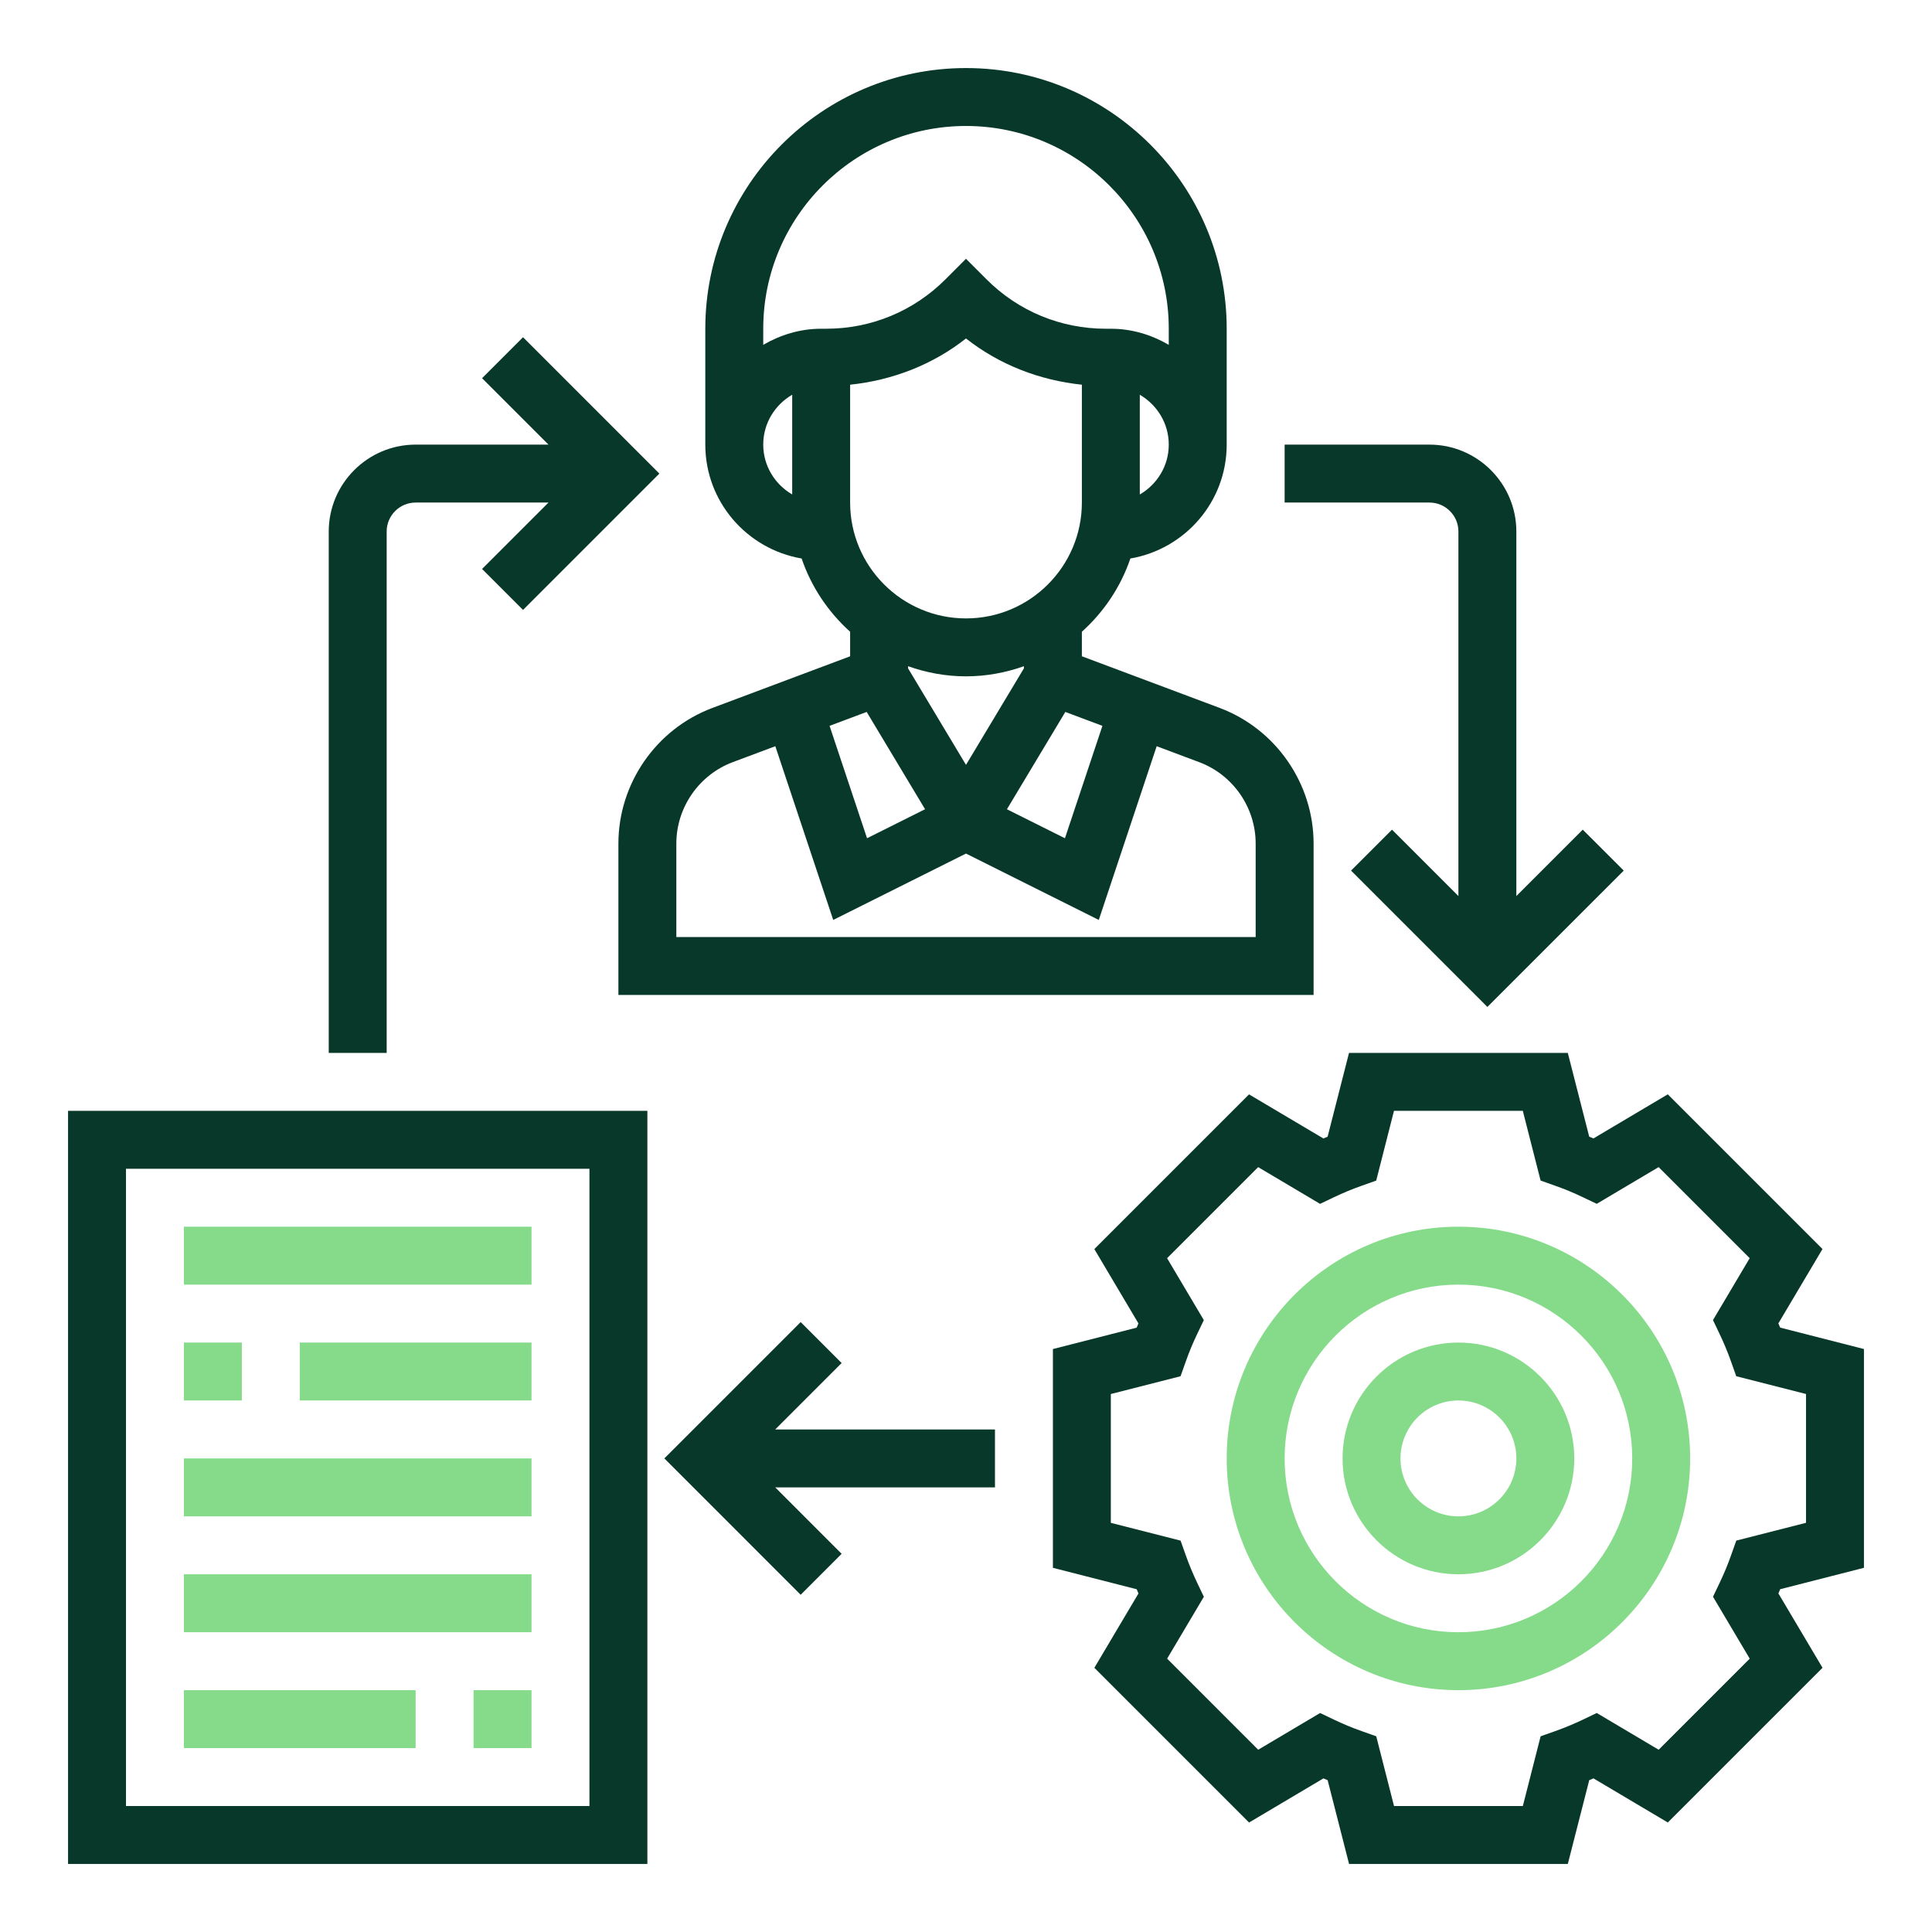
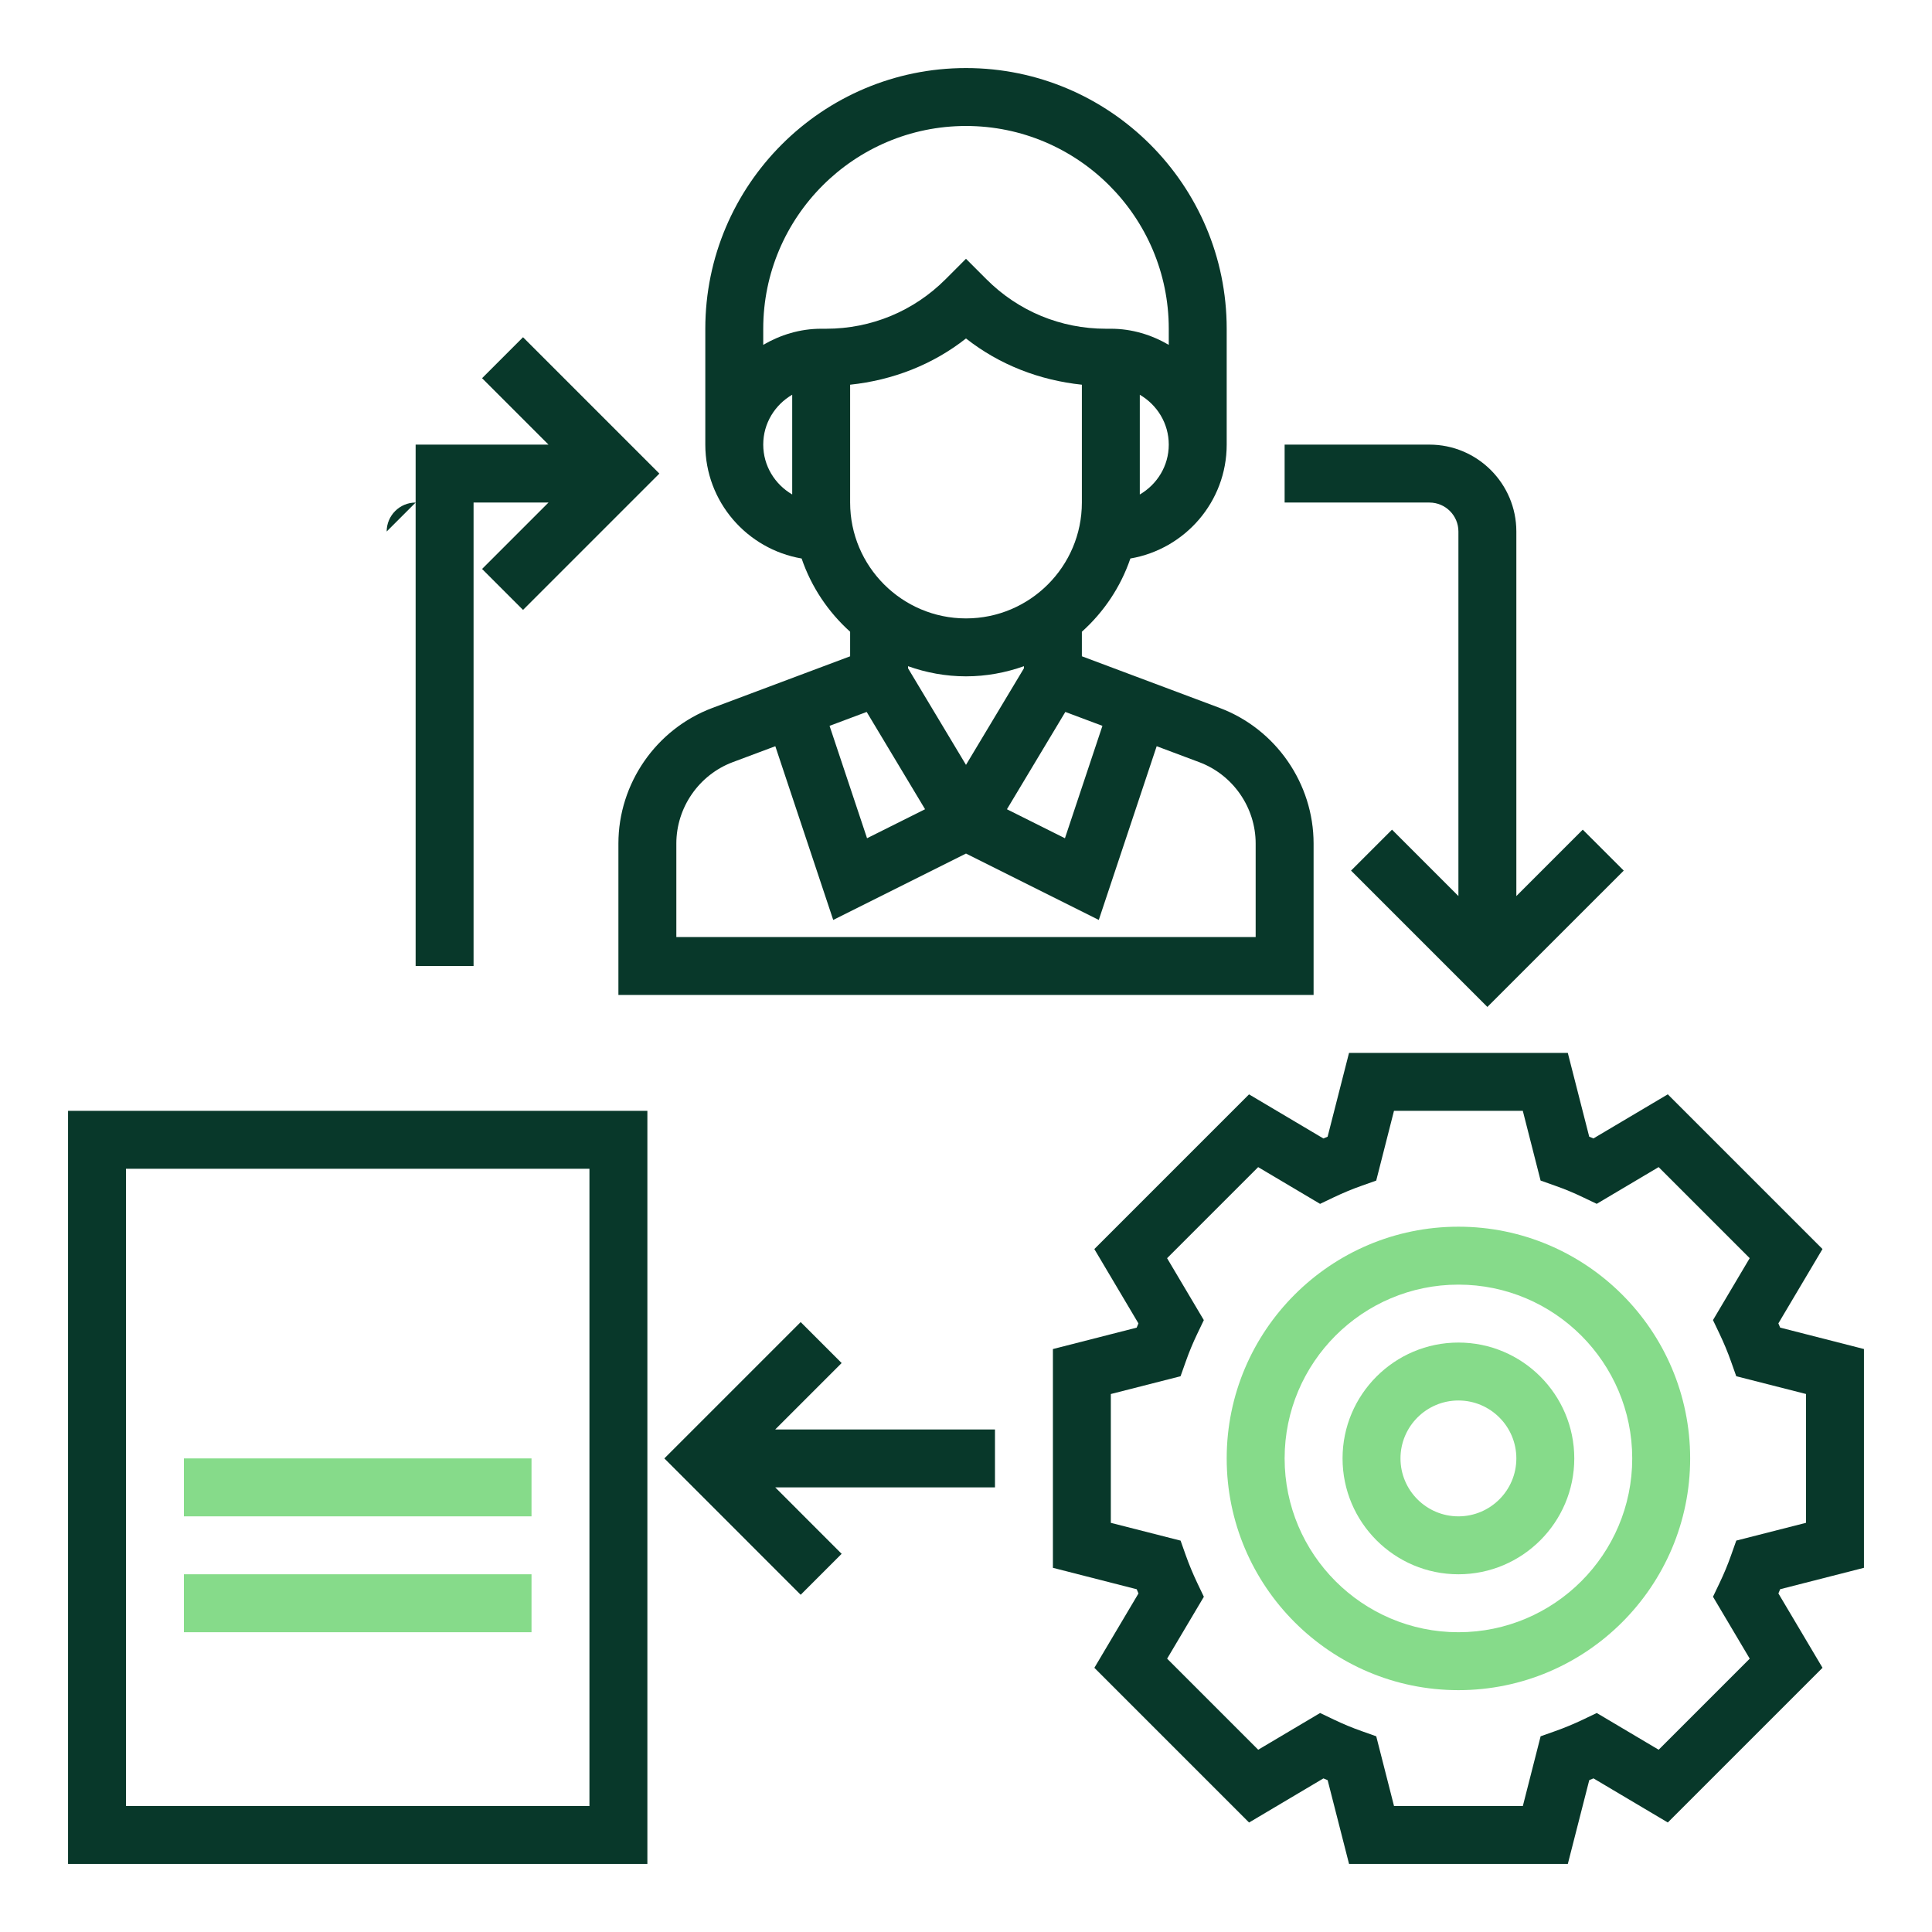
<svg xmlns="http://www.w3.org/2000/svg" xml:space="preserve" width="300px" height="300px" version="1.1" style="shape-rendering:geometricPrecision; text-rendering:geometricPrecision; image-rendering:optimizeQuality; fill-rule:evenodd; clip-rule:evenodd" viewBox="0 0 1240.63 1240.63">
  <defs>
    <style type="text/css">
   
    .fil0 {fill:none}
    .fil1 {fill:#08382A;fill-rule:nonzero}
    .fil2 {fill:#86DB8A;fill-rule:nonzero}
   
  </style>
  </defs>
  <g id="Camada_x0020_1">
    <g id="_2068367744480">
      <rect class="fil0" width="1240.63" height="1240.63" />
      <g>
        <path class="fil1" d="M1196.93 1006.76l0 -140.49 -53.81 -13.75c-0.38,-0.91 -0.75,-1.82 -1.14,-2.72l28.33 -47.74 -99.34 -99.34 -47.75 28.32c-0.91,-0.38 -1.82,-0.76 -2.71,-1.13l-13.75 -53.79 -140.49 0 -13.75 53.81c-0.91,0.37 -1.82,0.74 -2.72,1.13l-47.74 -28.32 -99.34 99.34 28.32 47.74c-0.38,0.92 -0.76,1.83 -1.13,2.72l-53.79 13.75 0 140.48 53.81 13.76c0.37,0.9 0.74,1.81 1.13,2.71l-28.32 47.74 99.34 99.35 47.74 -28.33c0.92,0.39 1.83,0.76 2.72,1.13l13.75 53.8 140.48 0 13.76 -53.81c0.9,-0.38 1.81,-0.75 2.71,-1.14l47.74 28.33 99.35 -99.34 -28.33 -47.75c0.39,-0.91 0.76,-1.82 1.13,-2.71l53.8 -13.75zm-73.34 58.35l-58.48 58.48 -39.75 -23.59 -8.95 4.28c-5.77,2.73 -11.66,5.21 -17.73,7.35l-9.37 3.32 -11.42 44.78 -82.72 0 -11.42 -44.78 -9.37 -3.32c-6.07,-2.13 -11.98,-4.6 -17.73,-7.35l-8.94 -4.28 -39.76 23.59 -58.48 -58.48 23.59 -39.75 -4.28 -8.95c-2.73,-5.77 -5.2,-11.66 -7.35,-17.73l-3.32 -9.37 -44.79 -11.42 0 -82.72 44.77 -11.42 3.33 -9.37c2.12,-6.07 4.59,-11.98 7.34,-17.73l4.28 -8.94 -23.59 -39.76 58.48 -58.48 39.76 23.59 8.95 -4.28c5.76,-2.73 11.66,-5.2 17.73,-7.34l9.37 -3.33 11.41 -44.79 82.72 0 11.42 44.77 9.37 3.33c6.07,2.12 11.98,4.59 17.73,7.35l8.95 4.27 39.75 -23.59 58.48 58.48 -23.58 39.76 4.27 8.95c2.73,5.76 5.21,11.66 7.35,17.73l3.32 9.37 44.8 11.41 0 82.72 -44.78 11.42 -3.32 9.37c-2.13,6.07 -4.6,11.98 -7.35,17.73l-4.28 8.95 23.59 39.77z" />
        <path class="fil2" d="M936.52 787.72c-82.05,0 -148.8,66.75 -148.8,148.8 0,82.05 66.75,148.81 148.8,148.81 82.05,0 148.81,-66.76 148.81,-148.81 0,-82.05 -66.76,-148.8 -148.81,-148.8zm0 260.41c-61.55,0 -111.6,-50.06 -111.6,-111.61 0,-61.55 50.05,-111.6 111.6,-111.6 61.55,0 111.61,50.05 111.61,111.6 0,61.55 -50.06,111.61 -111.61,111.61z" />
        <path class="fil2" d="M936.52 862.12c-41.03,0 -74.4,33.37 -74.4,74.4 0,41.03 33.37,74.4 74.4,74.4 41.03,0 74.4,-33.37 74.4,-74.4 0,-41.03 -33.37,-74.4 -74.4,-74.4zm0 111.6c-20.51,0 -37.2,-16.68 -37.2,-37.2 0,-20.51 16.69,-37.2 37.2,-37.2 20.52,0 37.2,16.69 37.2,37.2 0,20.52 -16.68,37.2 -37.2,37.2z" />
        <path class="fil1" d="M514.76 358.64c6.23,18.27 17.07,34.37 31.15,47.03l0 15.77 -88.44 33.16c-36.1,13.52 -60.36,48.52 -60.36,87.07l0 97.25 446.41 0 0 -97.25c0,-38.55 -24.26,-73.55 -60.34,-87.09l-88.46 -33.16 0 -15.75c14.08,-12.64 24.92,-28.74 31.15,-47.03 35.05,-6.01 61.85,-36.41 61.85,-73.13l0 -74.41c0,-92.29 -75.09,-167.4 -167.41,-167.4 -92.31,0 -167.4,75.11 -167.4,167.4l0 74.41c0,36.72 26.8,67.12 61.85,73.13zm142.75 70.52l-37.2 62 -37.2 -62 0 -1.36c11.67,4.15 24.15,6.51 37.2,6.51 13.06,0 25.54,-2.38 37.2,-6.51l0 1.36zm-100.98 28.01l37.5 62.48 -37.26 18.62 -24.07 -72.17 23.83 -8.93zm249.79 84.5l0 60.04 -372.01 0 0 -60.04c0,-23.14 14.55,-44.12 36.21,-52.25l27.35 -10.24 37.18 111.56 85.26 -42.63 85.27 42.63 37.18 -111.56 27.37 10.26c21.64,8.11 36.19,29.09 36.19,52.23zm-98.4 -75.57l-24.07 72.18 -37.25 -18.62 37.5 -62.49 23.82 8.93zm-87.61 -68.99c-41.03,0 -74.4,-33.37 -74.4,-74.4l0 -75.67c27.23,-2.87 52.93,-12.79 74.4,-29.69 21.48,16.91 47.18,26.82 74.41,29.69l0 75.67c0,41.03 -33.37,74.4 -74.41,74.4zm111.61 -79.57l0 -64.05c11.07,6.46 18.6,18.33 18.6,32.03 0,13.71 -7.53,25.56 -18.6,32.02zm-111.61 -236.64c71.78,0 130.21,58.41 130.21,130.2l0 10.35c-10.99,-6.4 -23.59,-10.35 -37.2,-10.35l-3.2 0c-28.96,0 -56.19,-11.27 -76.65,-31.75l-13.16 -13.17 -13.15 13.17c-20.48,20.48 -47.69,31.75 -76.65,31.75l-3.2 0c-13.61,0 -26.21,3.95 -37.2,10.35l0 -10.35c0,-71.79 58.43,-130.2 130.2,-130.2zm-111.6 172.57l0 64.05c-11.07,-6.46 -18.6,-18.33 -18.6,-32.03 0,-13.71 7.53,-25.56 18.6,-32.02z" />
        <path class="fil1" d="M43.7 1196.93l372.01 0 0 -483.61 -372.01 0 0 483.61zm37.2 -446.41l297.61 0 0 409.21 -297.61 0 0 -409.21z" />
-         <polygon class="fil2" points="118.1,824.92 341.31,824.92 341.31,787.72 118.1,787.72 " />
-         <polygon class="fil2" points="118.1,899.32 155.3,899.32 155.3,862.12 118.1,862.12 " />
-         <polygon class="fil2" points="192.5,899.32 341.31,899.32 341.31,862.12 192.5,862.12 " />
        <polygon class="fil2" points="118.1,973.72 341.31,973.72 341.31,936.52 118.1,936.52 " />
        <polygon class="fil2" points="118.1,1048.13 341.31,1048.13 341.31,1010.92 118.1,1010.92 " />
-         <polygon class="fil2" points="304.11,1122.53 341.31,1122.53 341.31,1085.33 304.11,1085.33 " />
-         <polygon class="fil2" points="118.1,1122.53 266.9,1122.53 266.9,1085.33 118.1,1085.33 " />
        <polygon class="fil1" points="540.46,875.27 514.16,848.97 426.61,936.52 514.16,1024.08 540.46,997.78 497.81,955.12 638.92,955.12 638.92,917.92 497.81,917.92 " />
-         <path class="fil1" d="M248.3 341.31c0,-10.25 8.34,-18.6 18.6,-18.6l85.31 0 -42.65 42.65 26.3 26.3 87.55 -87.55 -87.55 -87.56 -26.3 26.31 42.65 42.65 -85.31 0c-30.76,0 -55.8,25.04 -55.8,55.8l0 334.81 37.2 0 0 -334.81z" />
+         <path class="fil1" d="M248.3 341.31c0,-10.25 8.34,-18.6 18.6,-18.6l85.31 0 -42.65 42.65 26.3 26.3 87.55 -87.55 -87.55 -87.56 -26.3 26.31 42.65 42.65 -85.31 0l0 334.81 37.2 0 0 -334.81z" />
        <path class="fil1" d="M936.52 341.31l0 234.1 -42.65 -42.65 -26.3 26.3 87.55 87.55 87.56 -87.55 -26.31 -26.3 -42.65 42.65 0 -234.1c0,-30.76 -25.04,-55.8 -55.8,-55.8l-93 0 0 37.2 93 0c10.27,0 18.6,8.35 18.6,18.6z" />
      </g>
    </g>
  </g>
</svg>